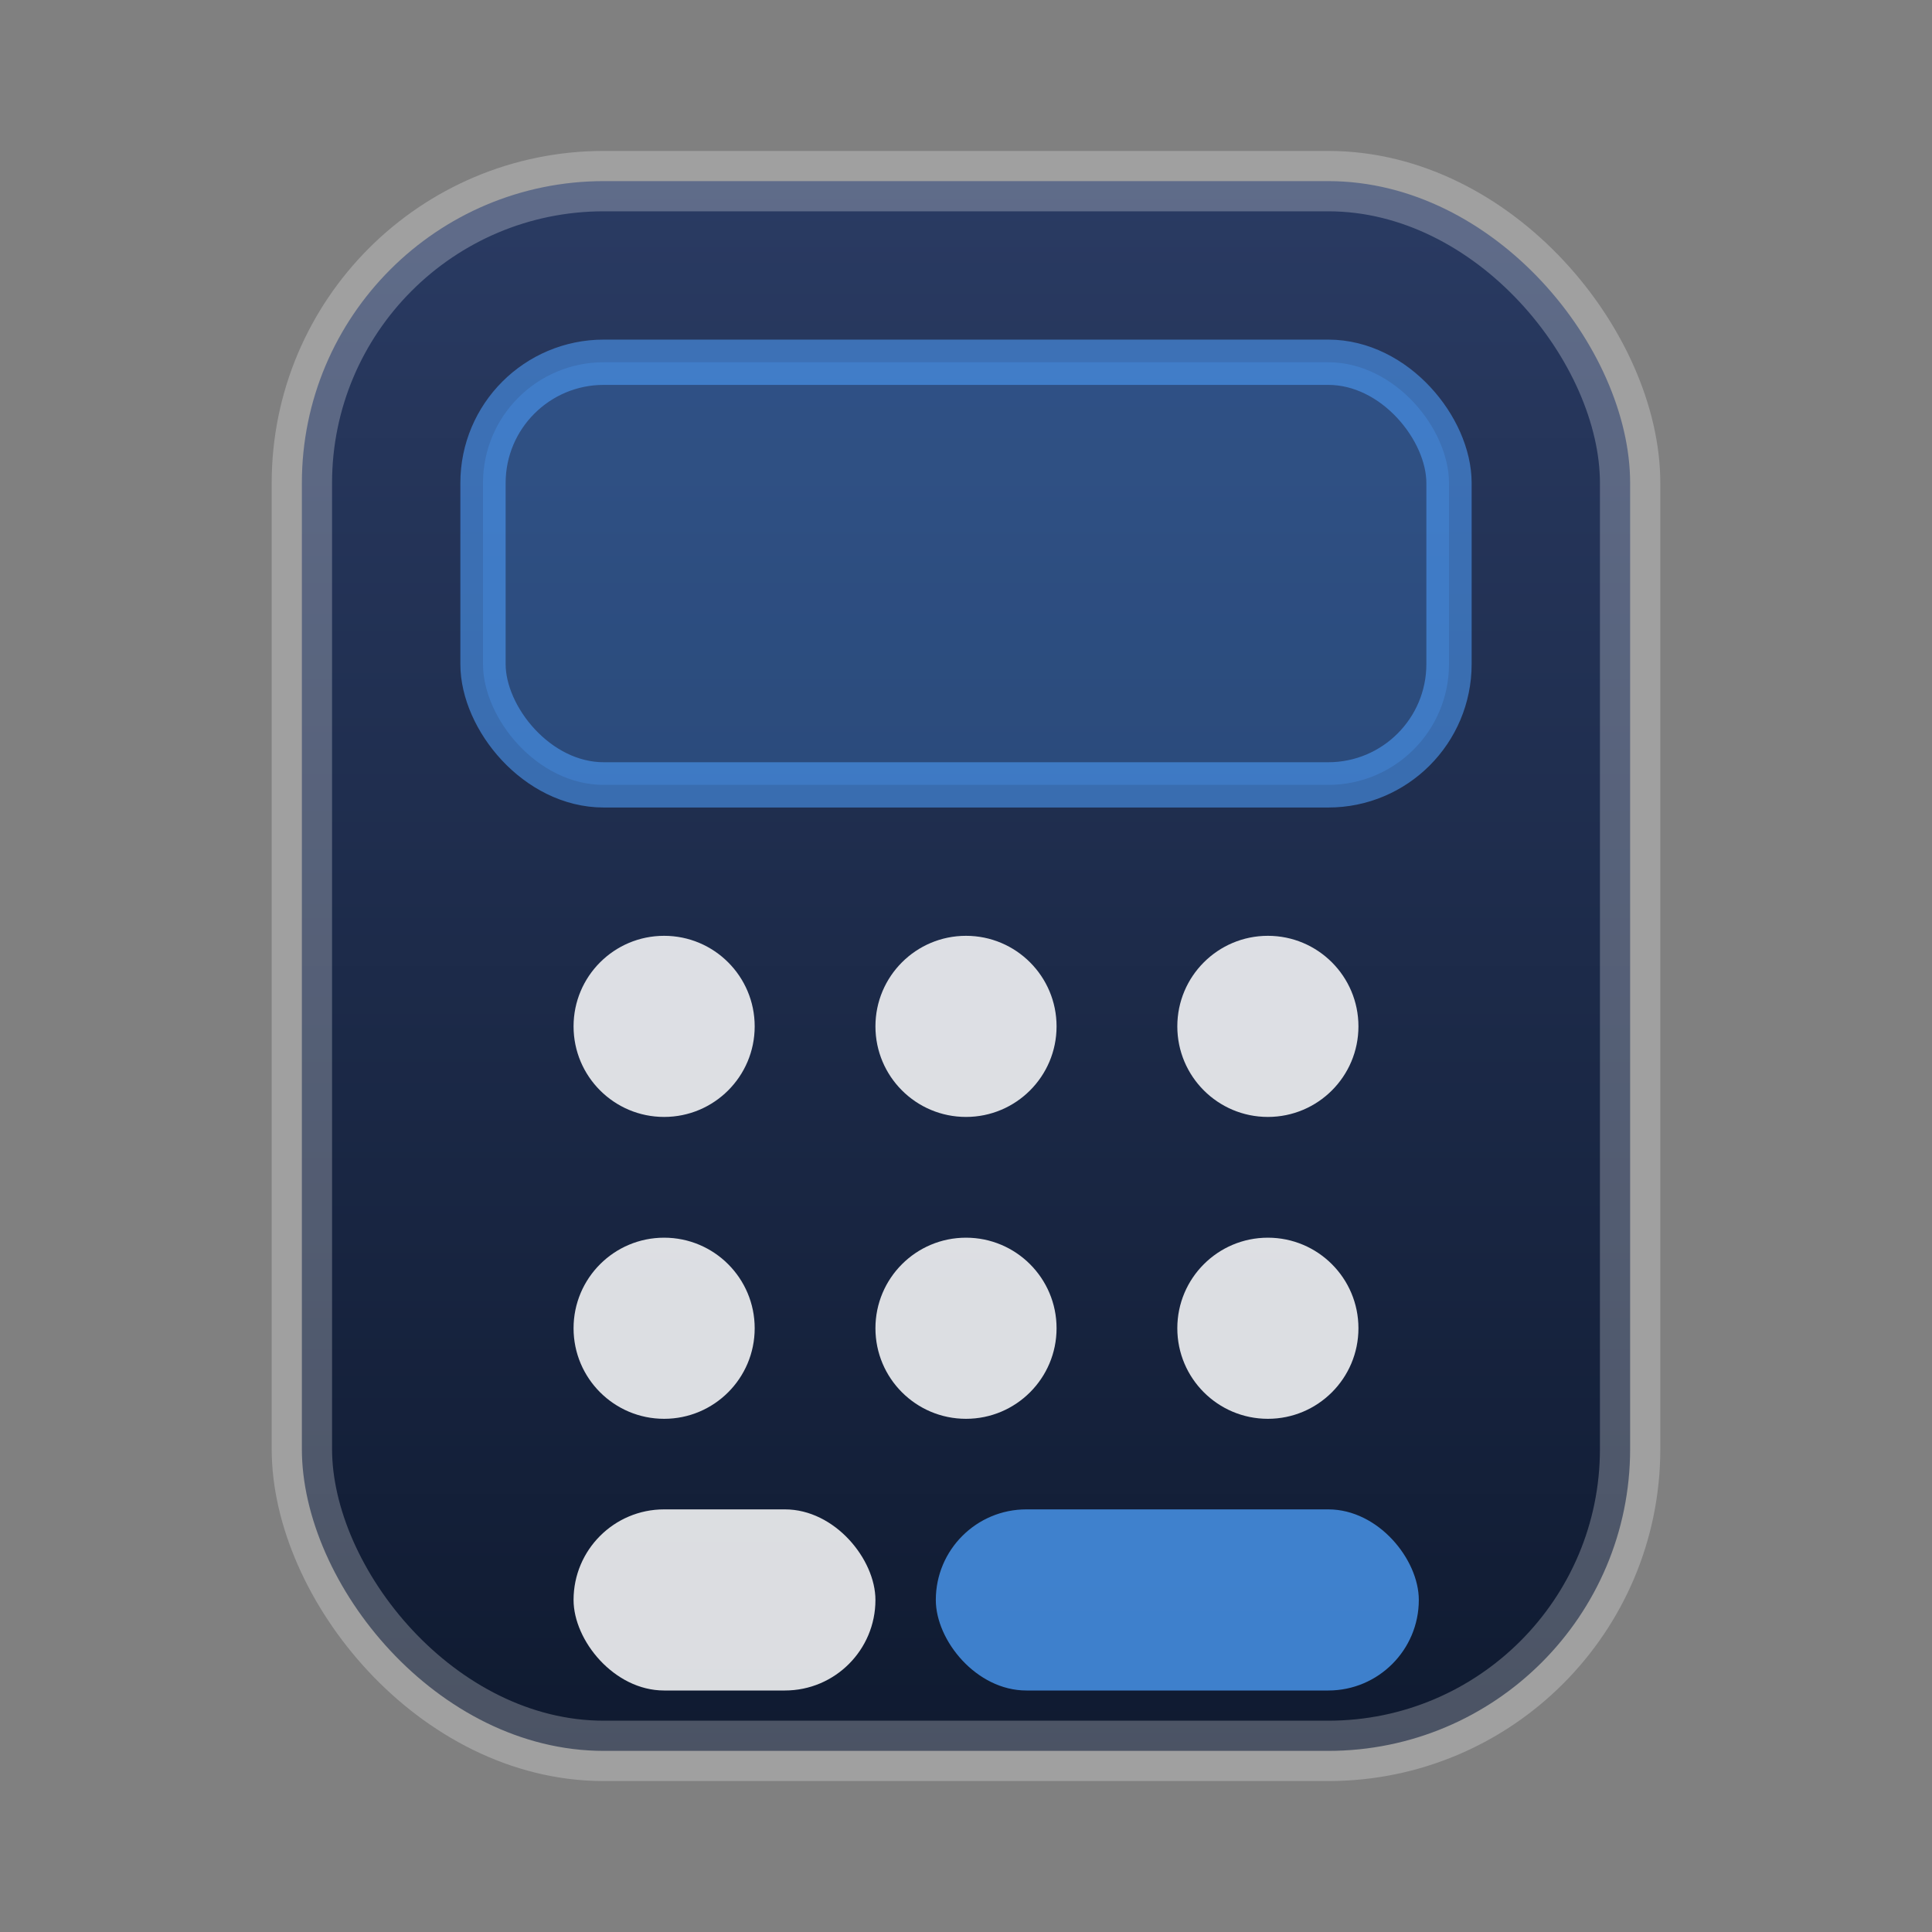
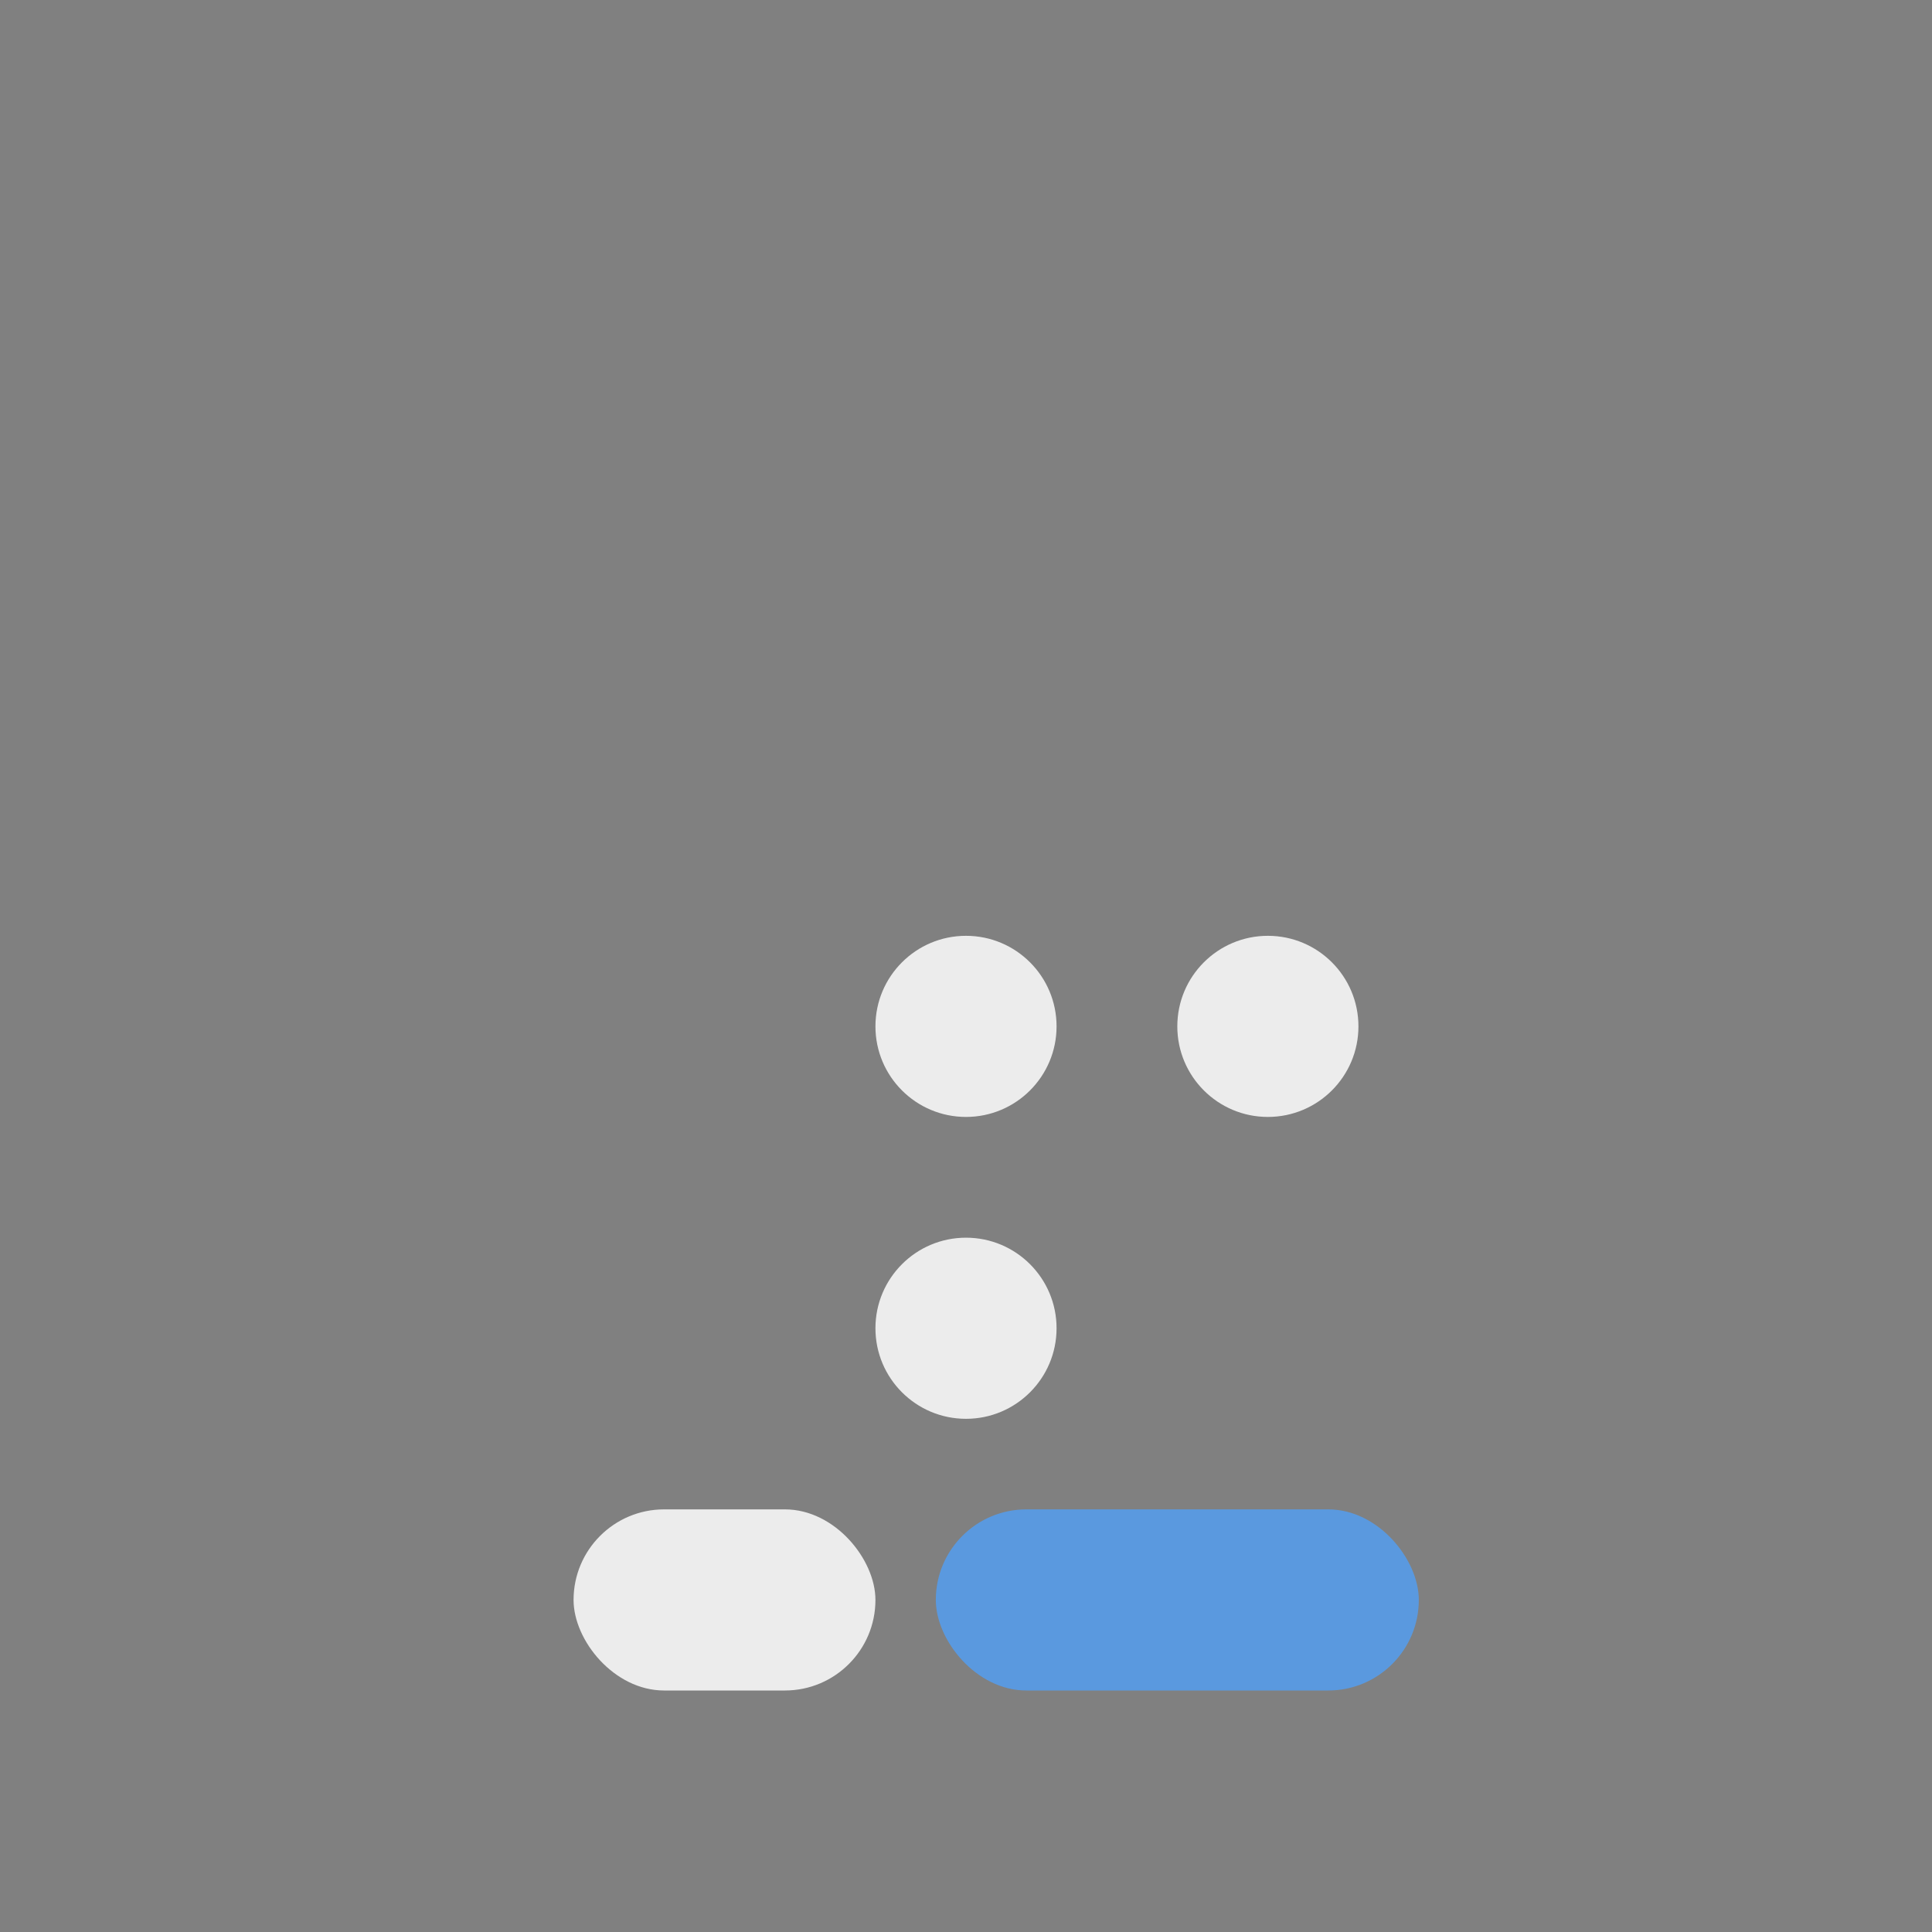
<svg xmlns="http://www.w3.org/2000/svg" width="64" height="64" viewBox="0 0 64 64">
  <rect x="0" y="0" width="64" height="64" fill="#808080" stroke="none" />
  <defs>
    <linearGradient id="g" x1="0" y1="0" x2="0" y2="1">
      <stop offset="0" stop-color="#2a3b63" />
      <stop offset="1" stop-color="#0f1a30" />
    </linearGradient>
  </defs>
-   <rect x="10" y="6" width="44" height="52" rx="10" fill="url(#g)" stroke="rgba(255,255,255,0.25)" stroke-width="2" />
-   <rect x="16" y="12" width="32" height="14" rx="4" fill="rgba(78,161,255,0.25)" stroke="rgba(78,161,255,0.55)" stroke-width="1.5" />
  <g fill="rgba(255,255,255,0.85)">
-     <circle cx="22" cy="34" r="3" />
    <circle cx="32" cy="34" r="3" />
    <circle cx="42" cy="34" r="3" />
-     <circle cx="22" cy="44" r="3" />
    <circle cx="32" cy="44" r="3" />
-     <circle cx="42" cy="44" r="3" />
    <rect x="19" y="50" width="10" height="6" rx="3" />
    <rect x="31" y="50" width="16" height="6" rx="3" fill="rgba(78,161,255,0.75)" />
  </g>
</svg>